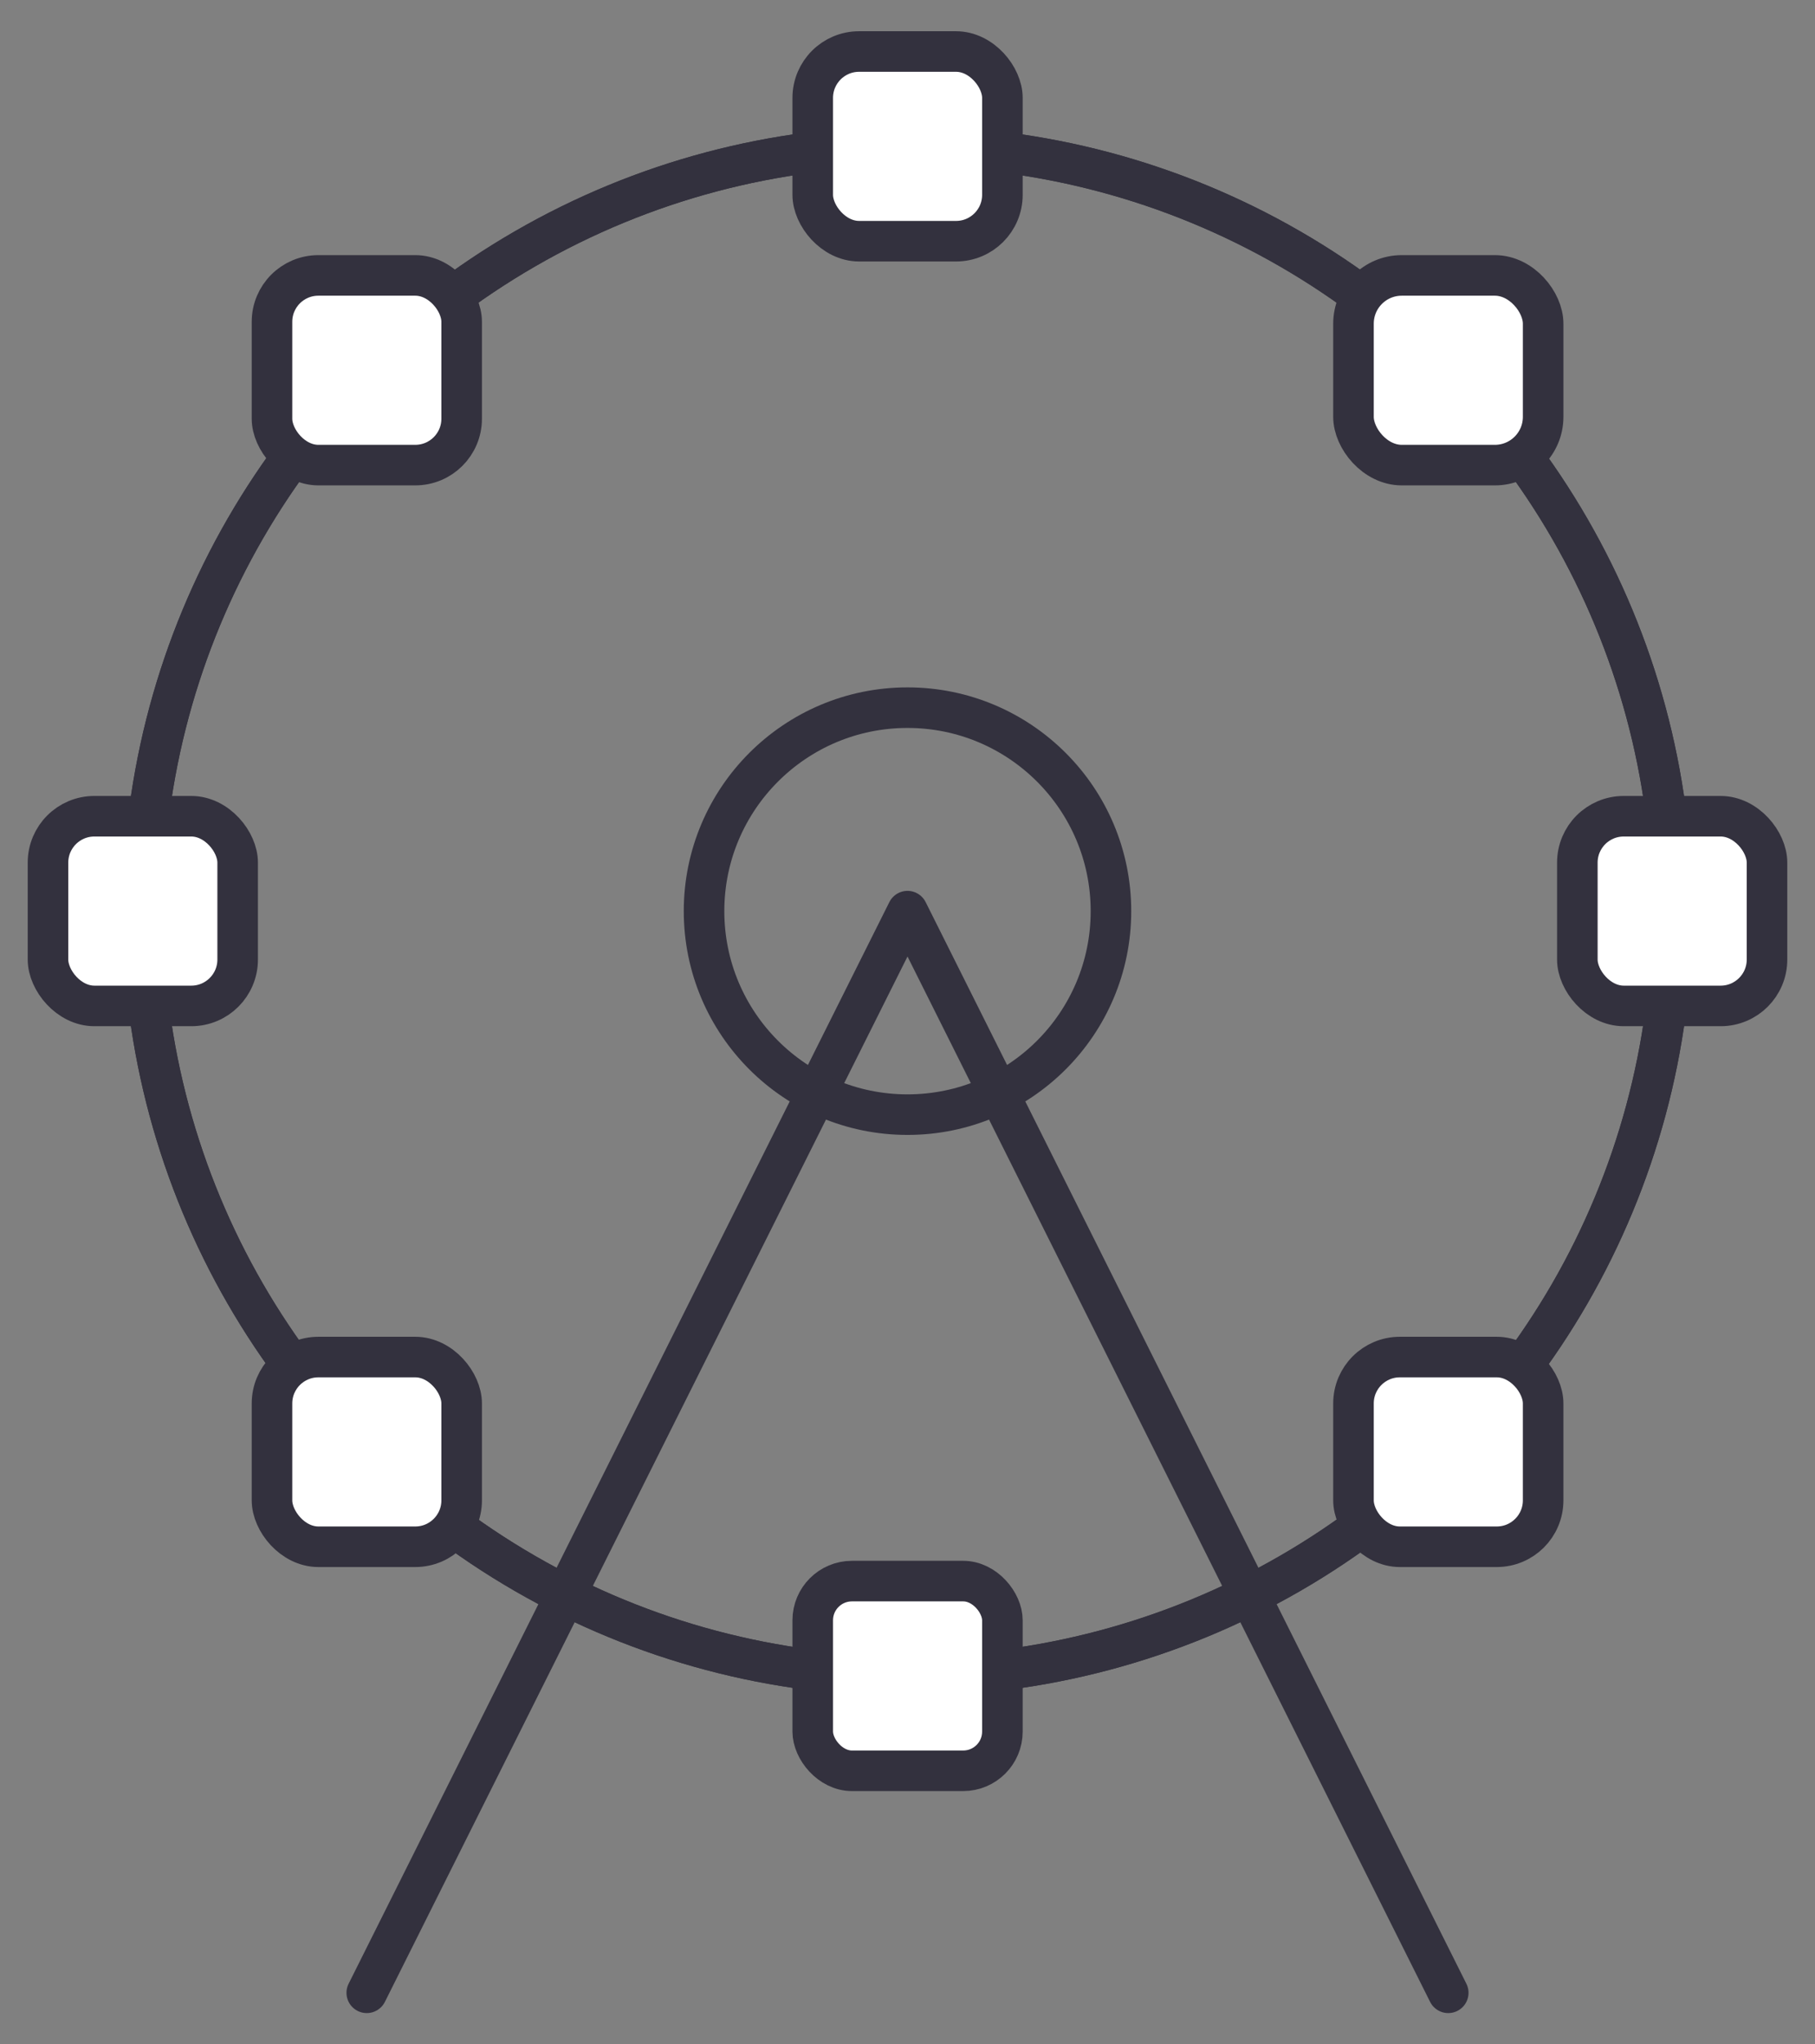
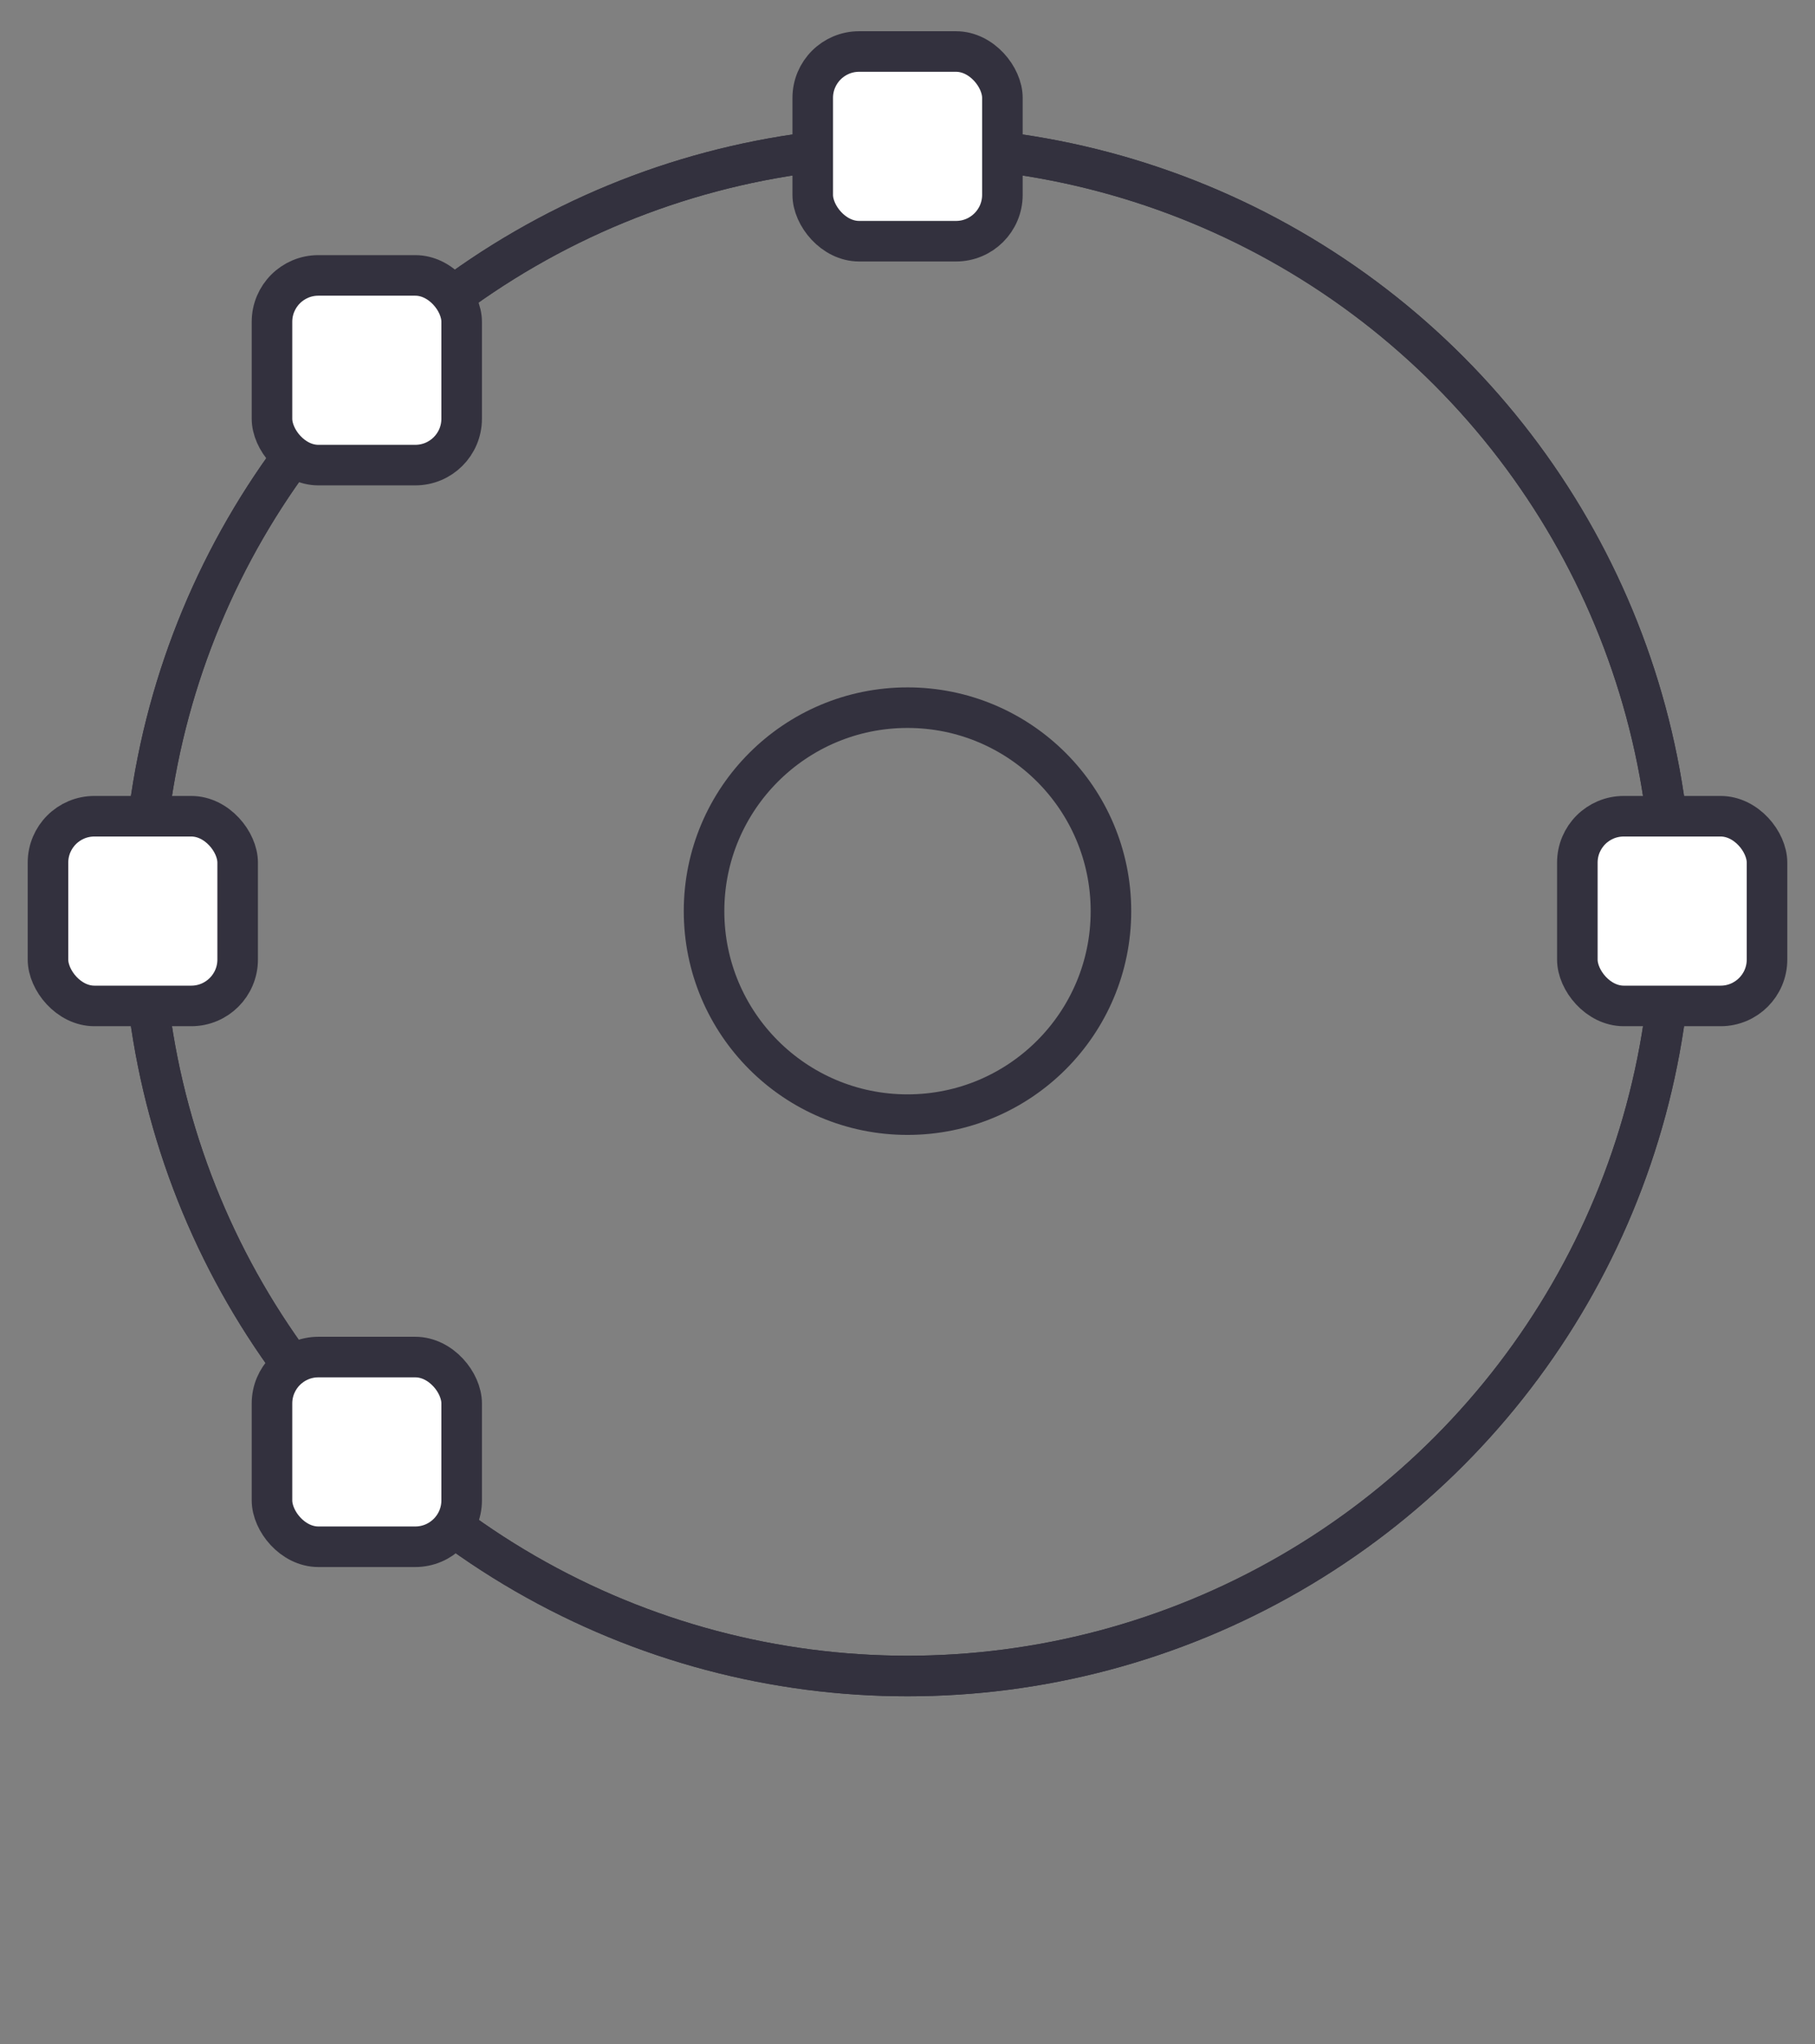
<svg xmlns="http://www.w3.org/2000/svg" id="Layer_1" data-name="Layer 1" viewBox="0 0 134.26 151.2">
  <rect x="0" y="0" width="134.26" height="151.2" fill="#808080" stroke="none" />
  <defs>
    <style>
      .cls-1, .cls-2 {
        stroke-miterlimit: 10;
      }

      .cls-1, .cls-2, .cls-3 {
        stroke: #33313e;
        stroke-width: 3px;
      }

      .cls-1, .cls-3 {
        fill: none;
      }

      .cls-2 {
        fill: #fff;
      }

      .cls-3 {
        stroke-linecap: round;
        stroke-linejoin: round;
      }
    </style>
  </defs>
-   <polyline class="cls-3" points="27.13 147.39 67.13 67.39 107.13 147.39" />
  <circle class="cls-1" cx="67.13" cy="67.39" r="56.57" />
  <circle class="cls-1" cx="67.13" cy="67.39" r="56.57" />
  <circle class="cls-1" cx="67.13" cy="67.39" r="15.05" />
  <rect class="cls-2" x="60.12" y="3.81" width="14.03" height="14.03" rx="3.43" ry="3.43" />
-   <rect class="cls-2" x="60.12" y="116.94" width="14.03" height="14.03" rx="2.9" ry="2.9" />
  <rect class="cls-2" x="116.68" y="60.37" width="14.03" height="14.03" rx="3.43" ry="3.43" />
  <rect class="cls-2" x="3.55" y="60.37" width="14.03" height="14.03" rx="3.43" ry="3.43" />
-   <rect class="cls-2" x="100.12" y="100.37" width="14.03" height="14.03" rx="3.43" ry="3.43" />
-   <rect class="cls-2" x="100.12" y="20.37" width="14.03" height="14.03" rx="3.57" ry="3.57" />
  <rect class="cls-2" x="20.12" y="100.37" width="14.03" height="14.03" rx="3.43" ry="3.43" />
  <rect class="cls-2" x="20.12" y="20.37" width="14.03" height="14.03" rx="3.43" ry="3.43" />
</svg>